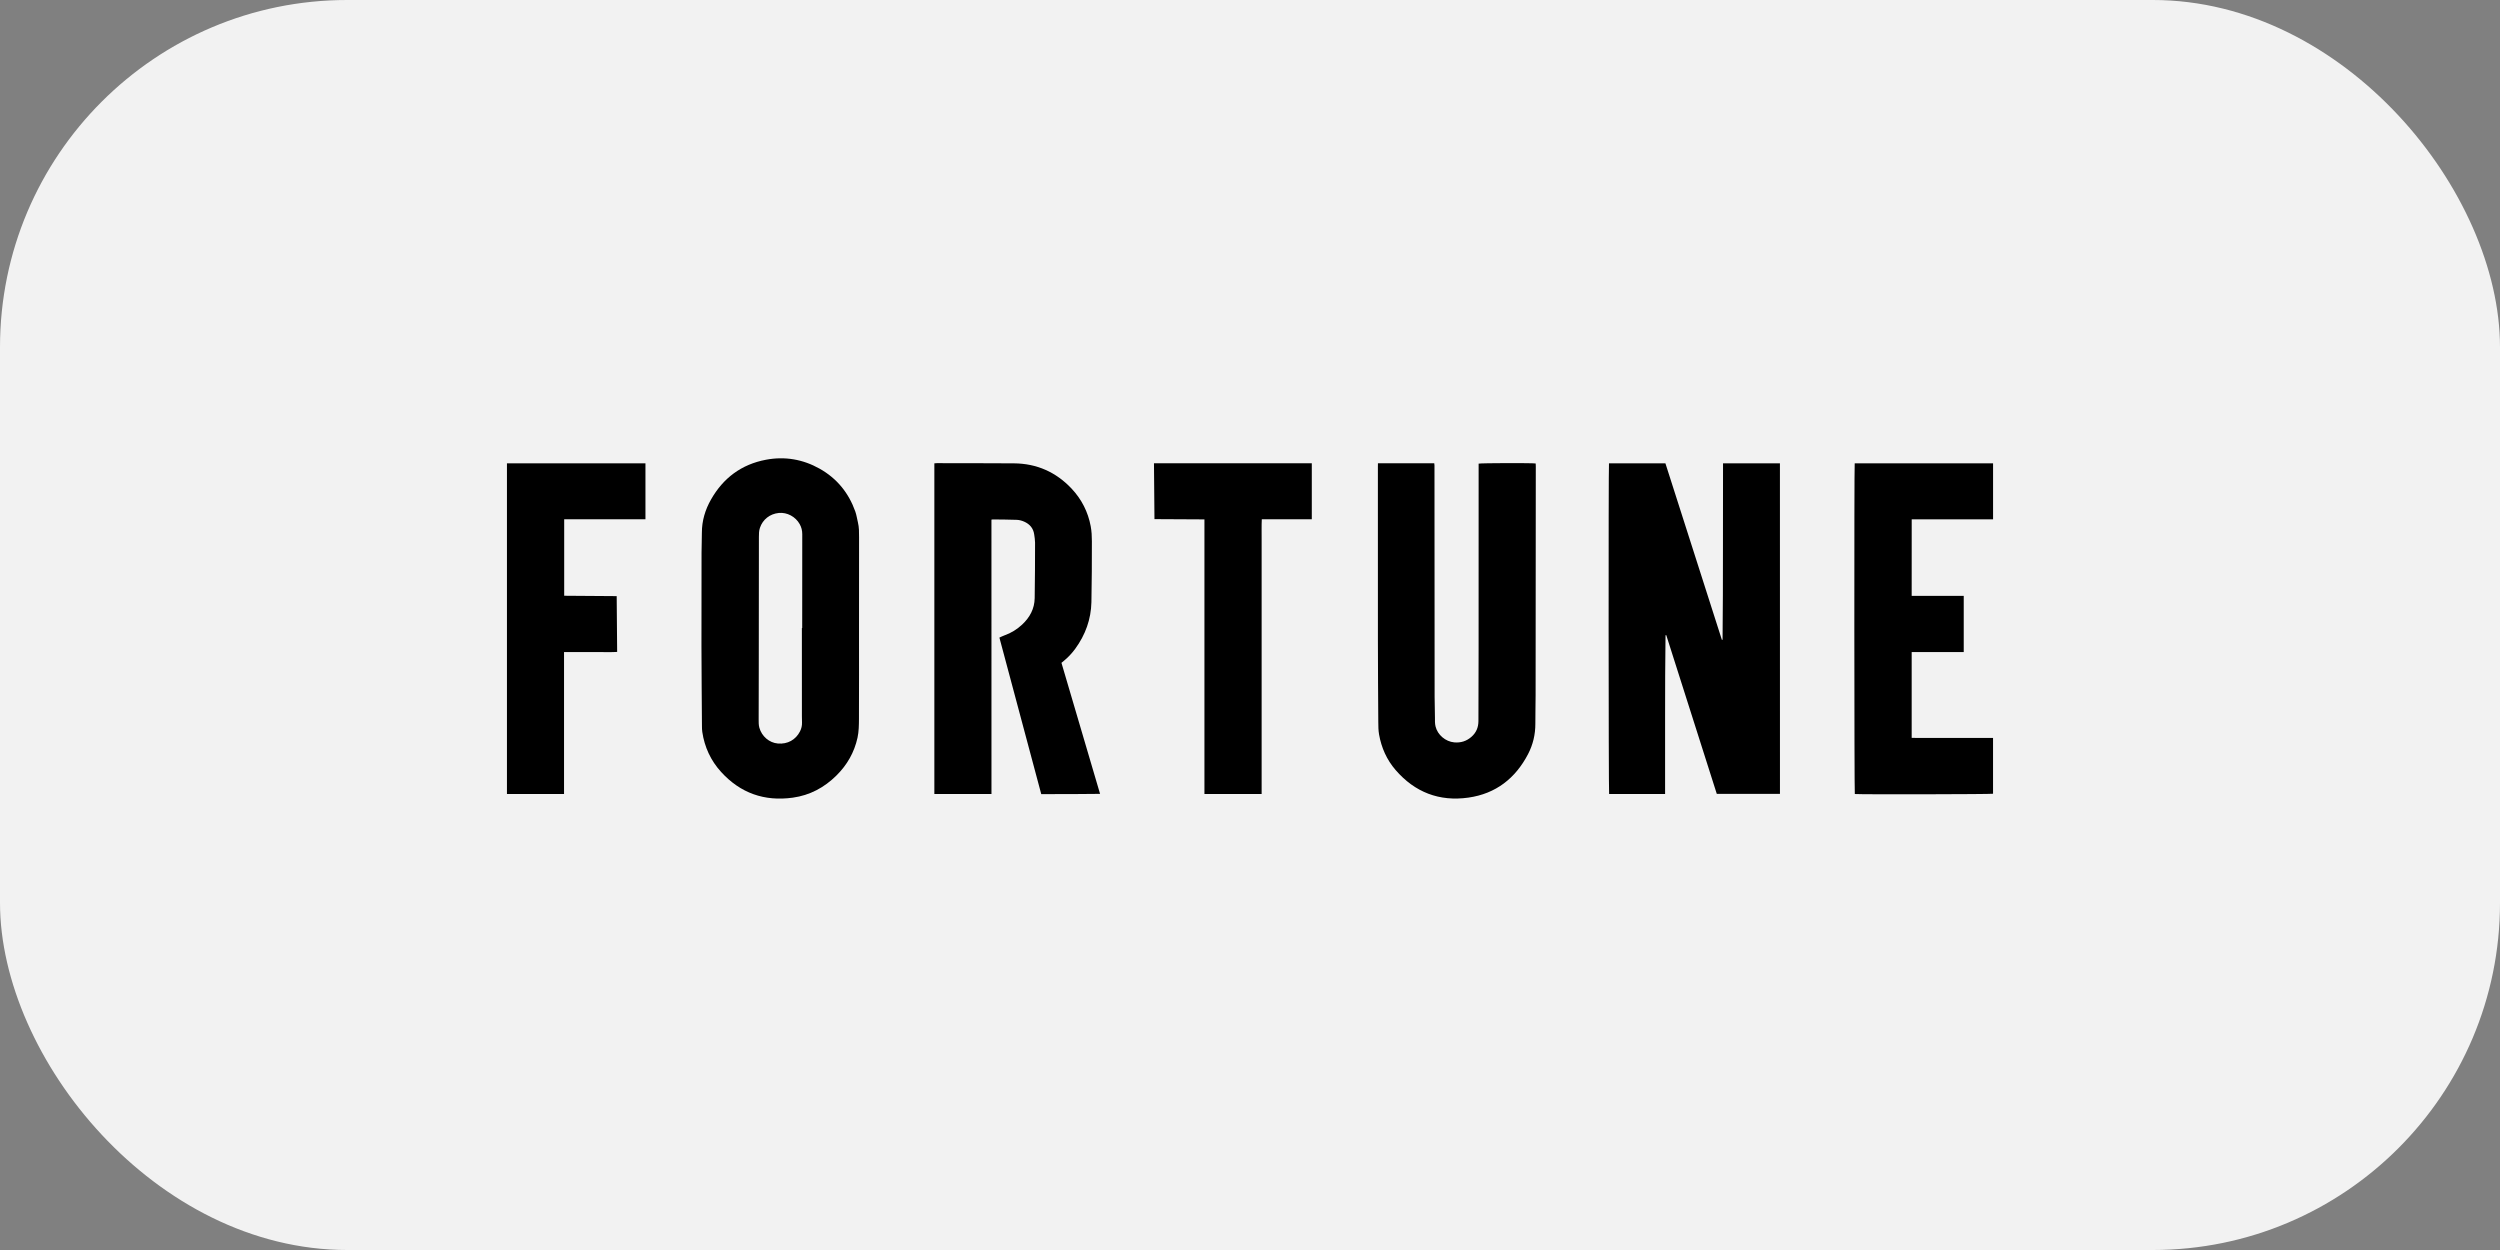
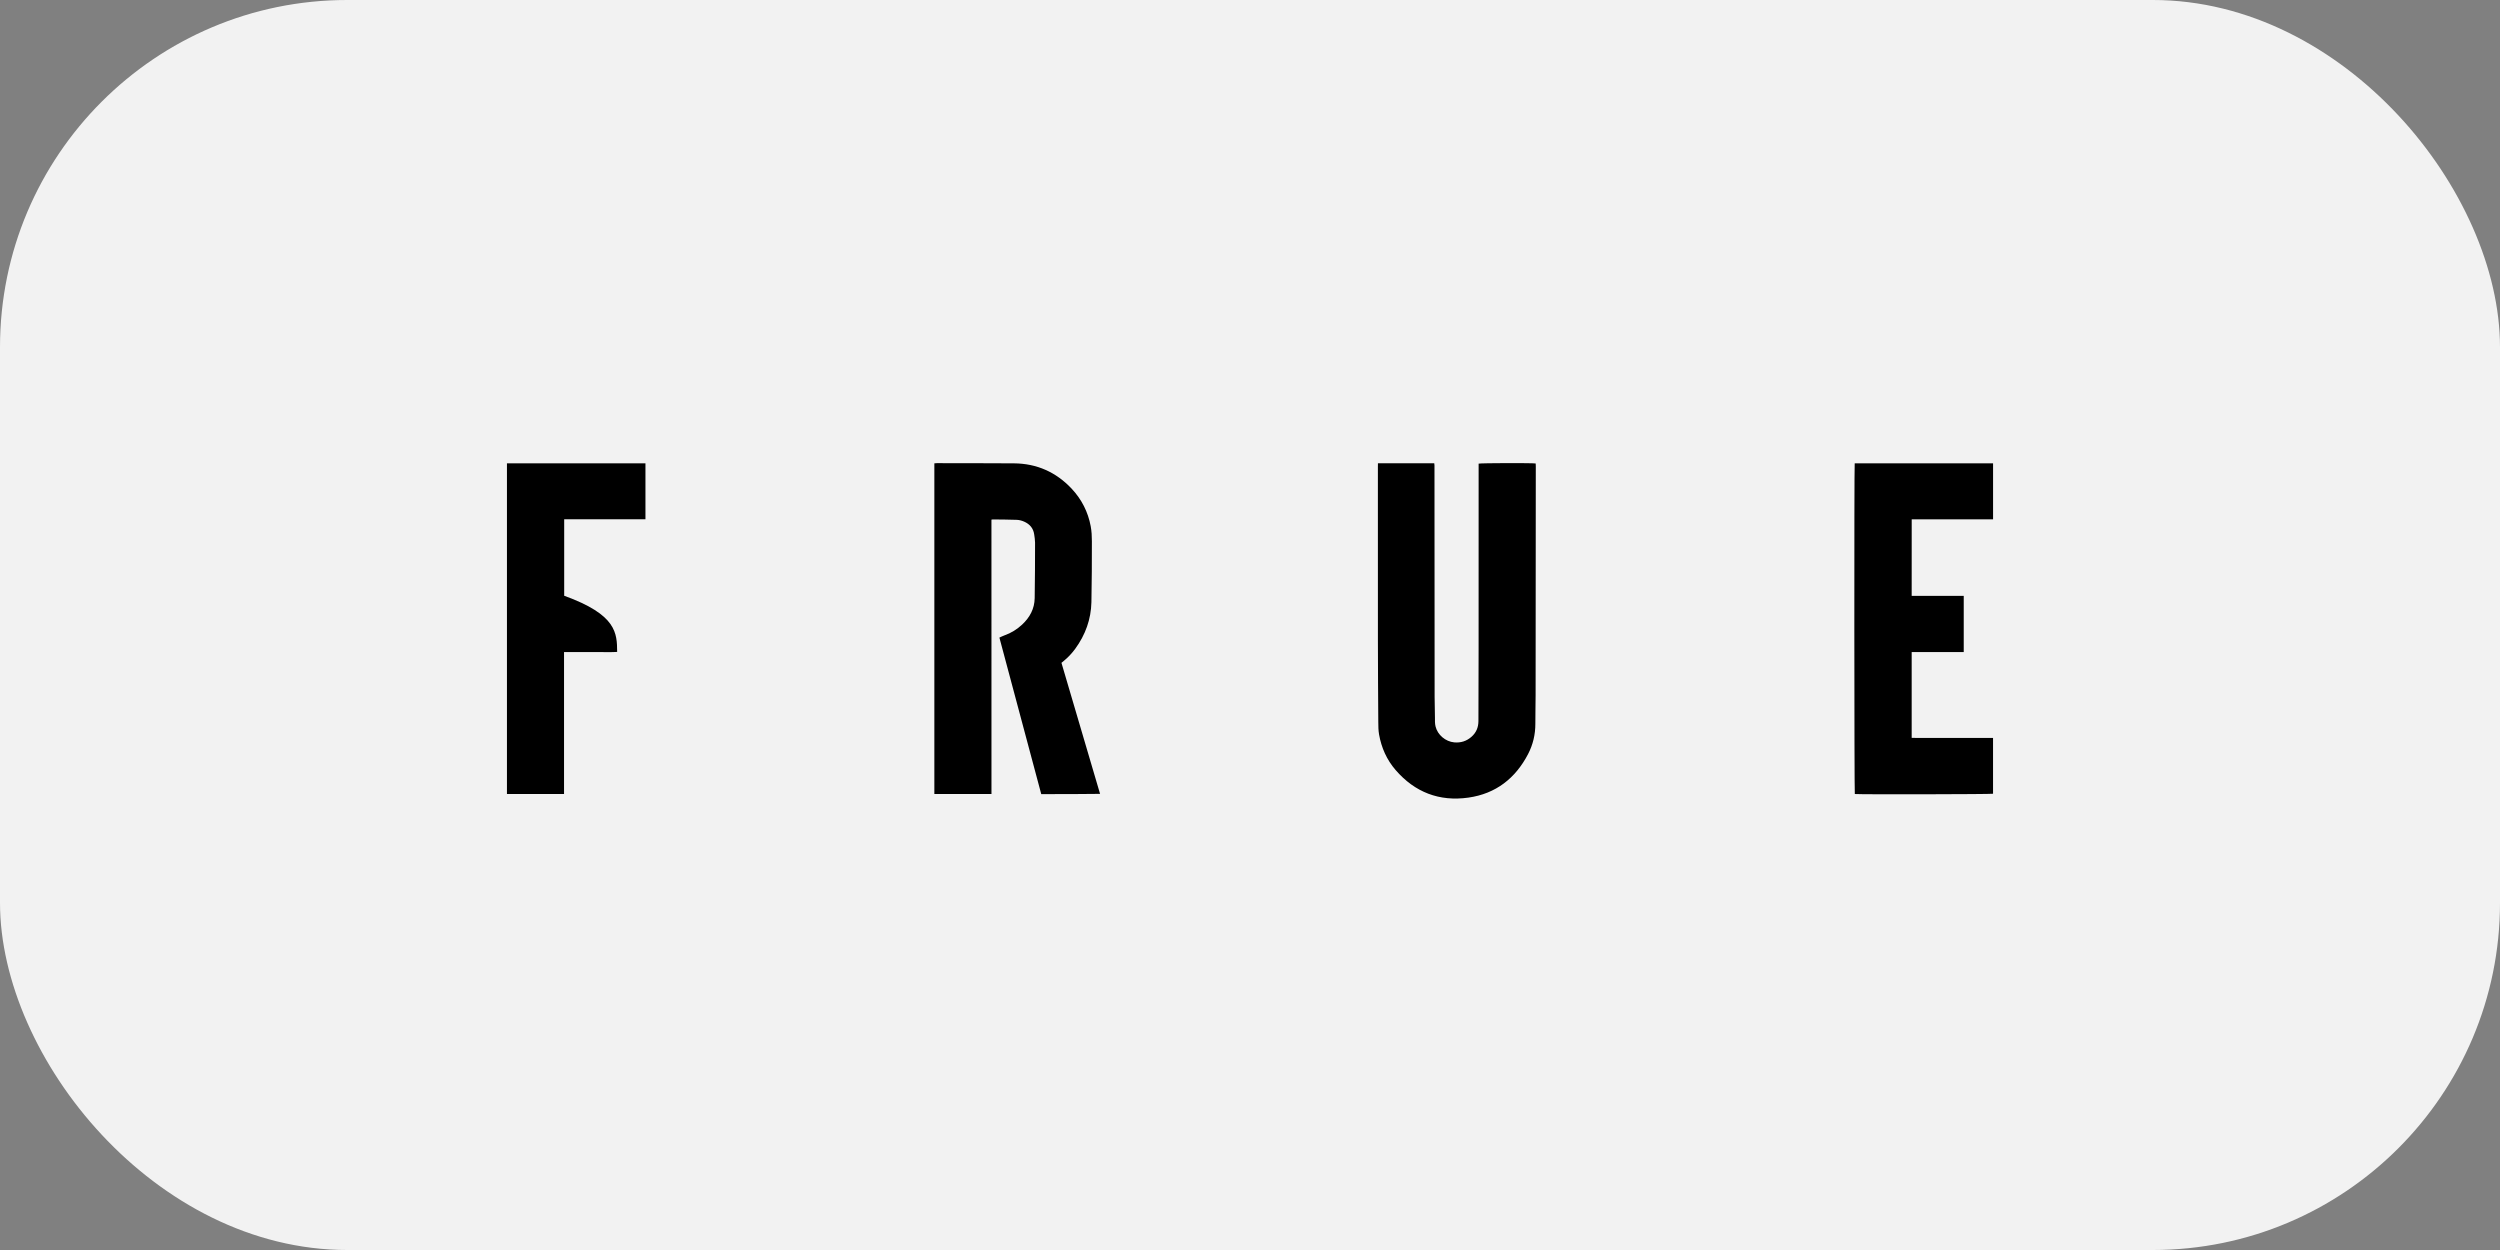
<svg xmlns="http://www.w3.org/2000/svg" width="360" height="180" viewBox="0 0 360 180" fill="none">
  <rect x="0" y="0" width="360" height="180" fill="#808080" stroke="none" />
  <rect width="360" height="180" rx="50" fill="#F2F2F2" />
  <g clip-path="url(#clip0_11006_68785)">
-     <path d="M256.313 114.318C253.266 114.318 250.252 114.318 247.217 114.318C244.785 106.677 242.362 99.066 239.942 91.46C239.907 91.463 239.871 91.471 239.836 91.475C239.733 99.09 239.796 106.704 239.773 114.338C237.061 114.338 234.389 114.338 231.713 114.338C231.631 114.07 231.611 67.191 231.694 66.721C234.389 66.721 237.089 66.721 239.82 66.721C242.535 75.201 245.243 83.67 247.95 92.136C247.982 92.132 248.017 92.124 248.049 92.12C248.143 83.663 248.08 75.201 248.116 66.717C250.858 66.717 253.57 66.717 256.309 66.717C256.313 82.587 256.313 98.445 256.313 114.318Z" fill="black" />
    <path d="M142.772 114.339C139.997 114.339 137.286 114.339 134.547 114.339C134.547 98.462 134.547 82.604 134.547 66.719C134.677 66.711 134.791 66.695 134.906 66.695C138.606 66.703 142.31 66.695 146.011 66.722C149.314 66.746 152.084 67.997 154.318 70.37C155.757 71.905 156.679 73.723 157.061 75.778C157.195 76.485 157.231 77.219 157.231 77.938C157.227 80.86 157.227 83.781 157.164 86.702C157.109 89.173 156.301 91.415 154.835 93.423C154.358 94.076 153.806 94.663 153.176 95.179C153.073 95.261 152.975 95.342 152.849 95.447C154.697 101.718 156.545 107.988 158.409 114.316C155.556 114.355 152.77 114.355 149.94 114.351C147.93 106.842 145.928 99.352 143.914 91.815C144.175 91.698 144.403 91.574 144.644 91.493C145.613 91.151 146.46 90.622 147.197 89.931C148.301 88.897 148.971 87.647 148.994 86.135C149.042 83.474 149.042 80.809 149.049 78.148C149.049 77.752 148.979 77.352 148.923 76.955C148.801 76.066 148.277 75.467 147.473 75.114C147.146 74.97 146.772 74.869 146.413 74.857C145.258 74.811 144.104 74.815 142.949 74.799C142.902 74.799 142.85 74.815 142.768 74.83C142.772 87.988 142.772 101.143 142.772 114.339Z" fill="black" />
-     <path d="M123.698 90.846C123.698 95.061 123.71 99.276 123.69 103.491C123.686 104.404 123.675 105.344 123.482 106.23C123.02 108.336 121.988 110.15 120.431 111.688C118.685 113.413 116.613 114.52 114.173 114.862C110.078 115.437 106.603 114.202 103.836 111.156C102.346 109.517 101.452 107.582 101.129 105.399C101.089 105.131 101.085 104.859 101.081 104.587C101.054 100.733 101.018 96.879 101.01 93.029C101.003 88.542 101.014 84.055 101.022 79.568C101.026 78.612 101.07 77.657 101.07 76.697C101.07 74.988 101.55 73.395 102.39 71.923C104.143 68.838 106.768 66.865 110.311 66.2C113.022 65.691 115.619 66.138 118.027 67.49C120.526 68.896 122.209 70.983 123.158 73.644C123.34 74.153 123.411 74.697 123.541 75.225C123.714 75.936 123.706 76.658 123.706 77.381C123.698 81.872 123.698 86.359 123.698 90.846ZM115.47 90.446C115.485 90.446 115.501 90.446 115.517 90.446C115.517 85.936 115.509 81.425 115.525 76.915C115.525 76.39 115.407 75.928 115.158 75.477C114.563 74.405 113.349 73.749 112.151 73.865C110.855 73.993 109.822 74.817 109.428 76.013C109.286 76.441 109.282 76.872 109.282 77.315C109.278 83.686 109.271 90.061 109.263 96.433C109.259 98.81 109.255 101.188 109.247 103.569C109.247 103.981 109.235 104.389 109.349 104.797C109.704 106.04 110.764 106.953 112.006 107.065C113.409 107.19 114.587 106.529 115.198 105.325C115.411 104.905 115.505 104.482 115.489 104.024C115.481 103.74 115.474 103.456 115.474 103.173C115.47 98.927 115.47 94.688 115.47 90.446Z" fill="black" />
    <path d="M198.423 66.71C201.154 66.71 203.83 66.71 206.533 66.71C206.545 66.815 206.561 66.916 206.565 67.013C206.569 67.141 206.565 67.273 206.565 67.401C206.569 78.38 206.577 89.359 206.585 100.337C206.585 101.332 206.632 102.326 206.632 103.325C206.632 103.752 206.616 104.175 206.715 104.595C207.006 105.819 208.149 106.79 209.418 106.903C210.36 106.984 211.18 106.724 211.885 106.106C212.579 105.5 212.89 104.743 212.894 103.837C212.902 100.384 212.918 96.934 212.918 93.48C212.922 84.751 212.922 76.022 212.922 67.292C212.922 67.114 212.922 66.935 212.922 66.764C213.241 66.675 220.697 66.659 221.138 66.741C221.142 66.861 221.154 66.986 221.154 67.114C221.146 78.12 221.138 89.126 221.127 100.127C221.127 101.483 221.083 102.843 221.091 104.199C221.099 105.757 220.748 107.237 220.031 108.608C218.222 112.07 215.408 114.292 211.46 114.855C207.255 115.453 203.731 114.082 200.969 110.885C199.688 109.405 198.923 107.672 198.585 105.764C198.482 105.182 198.478 104.58 198.474 103.985C198.447 100.12 198.423 96.25 198.419 92.385C198.411 84.005 198.415 75.626 198.415 67.246C198.423 67.09 198.423 66.923 198.423 66.71Z" fill="black" />
    <path d="M275.282 85.803C277.804 85.803 280.279 85.803 282.778 85.803C282.778 88.507 282.778 91.176 282.778 93.899C280.275 93.899 277.788 93.899 275.282 93.899C275.282 98.033 275.282 102.112 275.282 106.249C275.771 106.273 276.251 106.257 276.728 106.261C277.213 106.265 277.702 106.261 278.186 106.261C278.671 106.261 279.16 106.261 279.644 106.261C280.145 106.261 280.642 106.261 281.142 106.261C281.627 106.261 282.115 106.261 282.6 106.261C283.085 106.261 283.574 106.261 284.058 106.261C284.543 106.261 285.032 106.261 285.516 106.261C286.001 106.261 286.486 106.261 286.998 106.261C286.998 108.961 286.998 111.63 286.998 114.299C286.707 114.377 267.975 114.415 267.093 114.338C267.014 114.062 266.994 67.164 267.077 66.717C273.709 66.717 280.346 66.717 287.002 66.717C287.002 69.405 287.002 72.074 287.002 74.786C283.093 74.786 279.199 74.786 275.286 74.786C275.282 78.469 275.282 82.109 275.282 85.803Z" fill="black" />
-     <path d="M81.221 114.338C78.45 114.338 75.739 114.338 73 114.338C73 98.46 73 82.606 73 66.721C79.648 66.721 86.285 66.721 92.945 66.721C92.945 69.394 92.945 72.062 92.945 74.778C89.051 74.778 85.162 74.778 81.244 74.778C81.244 78.465 81.244 82.101 81.244 85.788C83.747 85.807 86.245 85.826 88.803 85.842C88.827 88.53 88.847 91.184 88.87 93.876C87.995 93.93 87.16 93.895 86.324 93.899C85.469 93.907 84.618 93.899 83.763 93.899C82.927 93.899 82.088 93.899 81.221 93.899C81.221 100.733 81.221 107.516 81.221 114.338Z" fill="black" />
-     <path d="M166.172 66.709C173.782 66.709 181.329 66.709 188.899 66.709C188.899 69.393 188.899 72.062 188.899 74.77C186.507 74.77 184.123 74.77 181.699 74.77C181.652 75.745 181.683 76.681 181.675 77.618C181.672 78.562 181.675 79.506 181.675 80.45C181.675 81.382 181.675 82.311 181.675 83.243C181.675 84.187 181.675 85.131 181.675 86.075C181.675 87.019 181.675 87.963 181.675 88.907C181.675 89.851 181.675 90.795 181.675 91.739C181.675 92.683 181.675 93.627 181.675 94.571C181.675 95.504 181.675 96.432 181.675 97.365C181.675 98.309 181.675 99.253 181.675 100.197C181.675 101.141 181.675 102.085 181.675 103.029C181.675 103.973 181.675 104.917 181.675 105.861C181.675 106.793 181.675 107.722 181.675 108.654C181.675 109.598 181.675 110.542 181.675 111.486C181.675 112.426 181.675 113.366 181.675 114.334C178.917 114.334 176.194 114.334 173.439 114.334C173.439 101.156 173.439 88.002 173.439 74.793C171.035 74.782 168.666 74.766 166.243 74.755C166.215 72.062 166.192 69.409 166.172 66.709Z" fill="black" />
+     <path d="M81.221 114.338C78.45 114.338 75.739 114.338 73 114.338C73 98.46 73 82.606 73 66.721C79.648 66.721 86.285 66.721 92.945 66.721C92.945 69.394 92.945 72.062 92.945 74.778C89.051 74.778 85.162 74.778 81.244 74.778C81.244 78.465 81.244 82.101 81.244 85.788C88.827 88.53 88.847 91.184 88.87 93.876C87.995 93.93 87.16 93.895 86.324 93.899C85.469 93.907 84.618 93.899 83.763 93.899C82.927 93.899 82.088 93.899 81.221 93.899C81.221 100.733 81.221 107.516 81.221 114.338Z" fill="black" />
  </g>
  <defs>
    <clipPath id="clip0_11006_68785">
      <rect width="214" height="49" fill="white" transform="translate(73 66)" />
    </clipPath>
  </defs>
</svg>